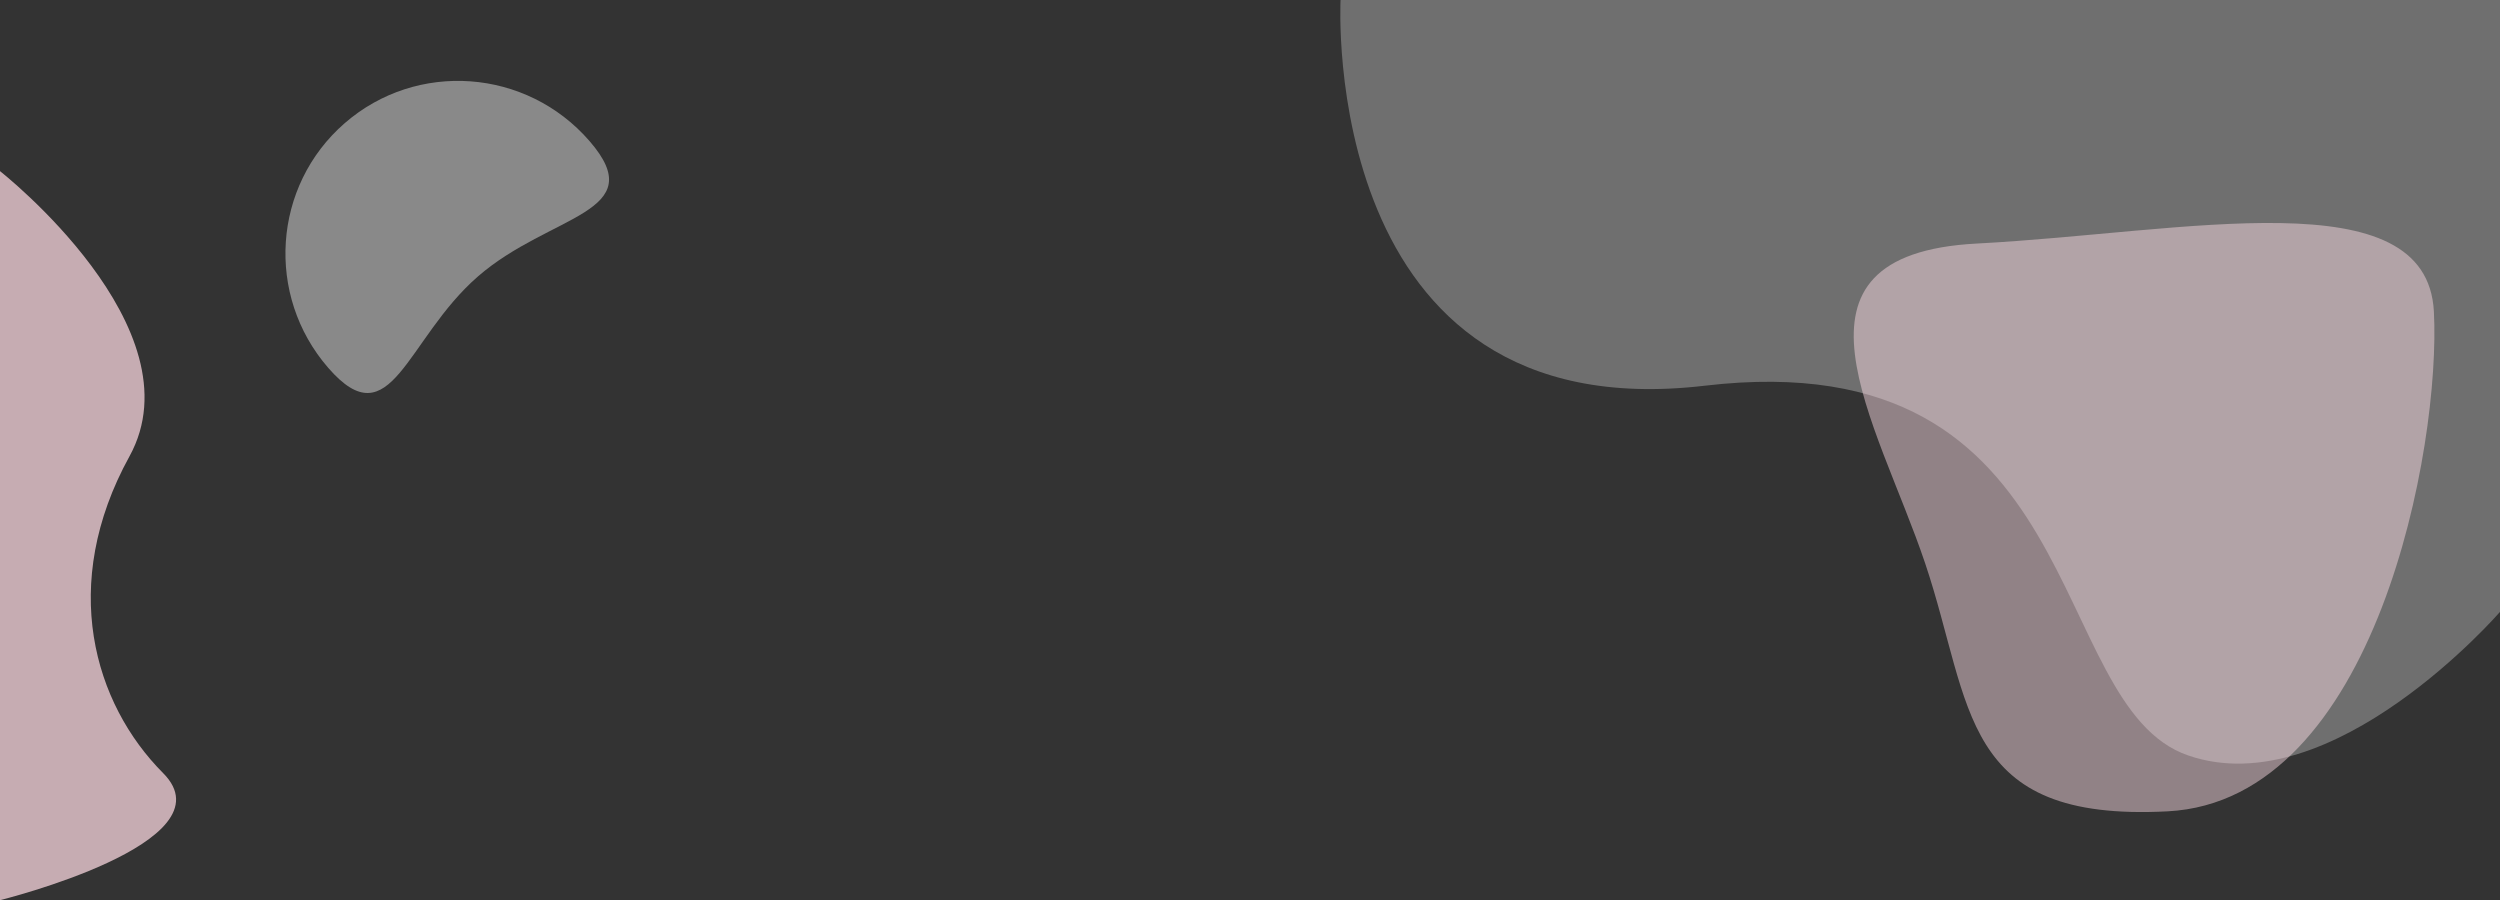
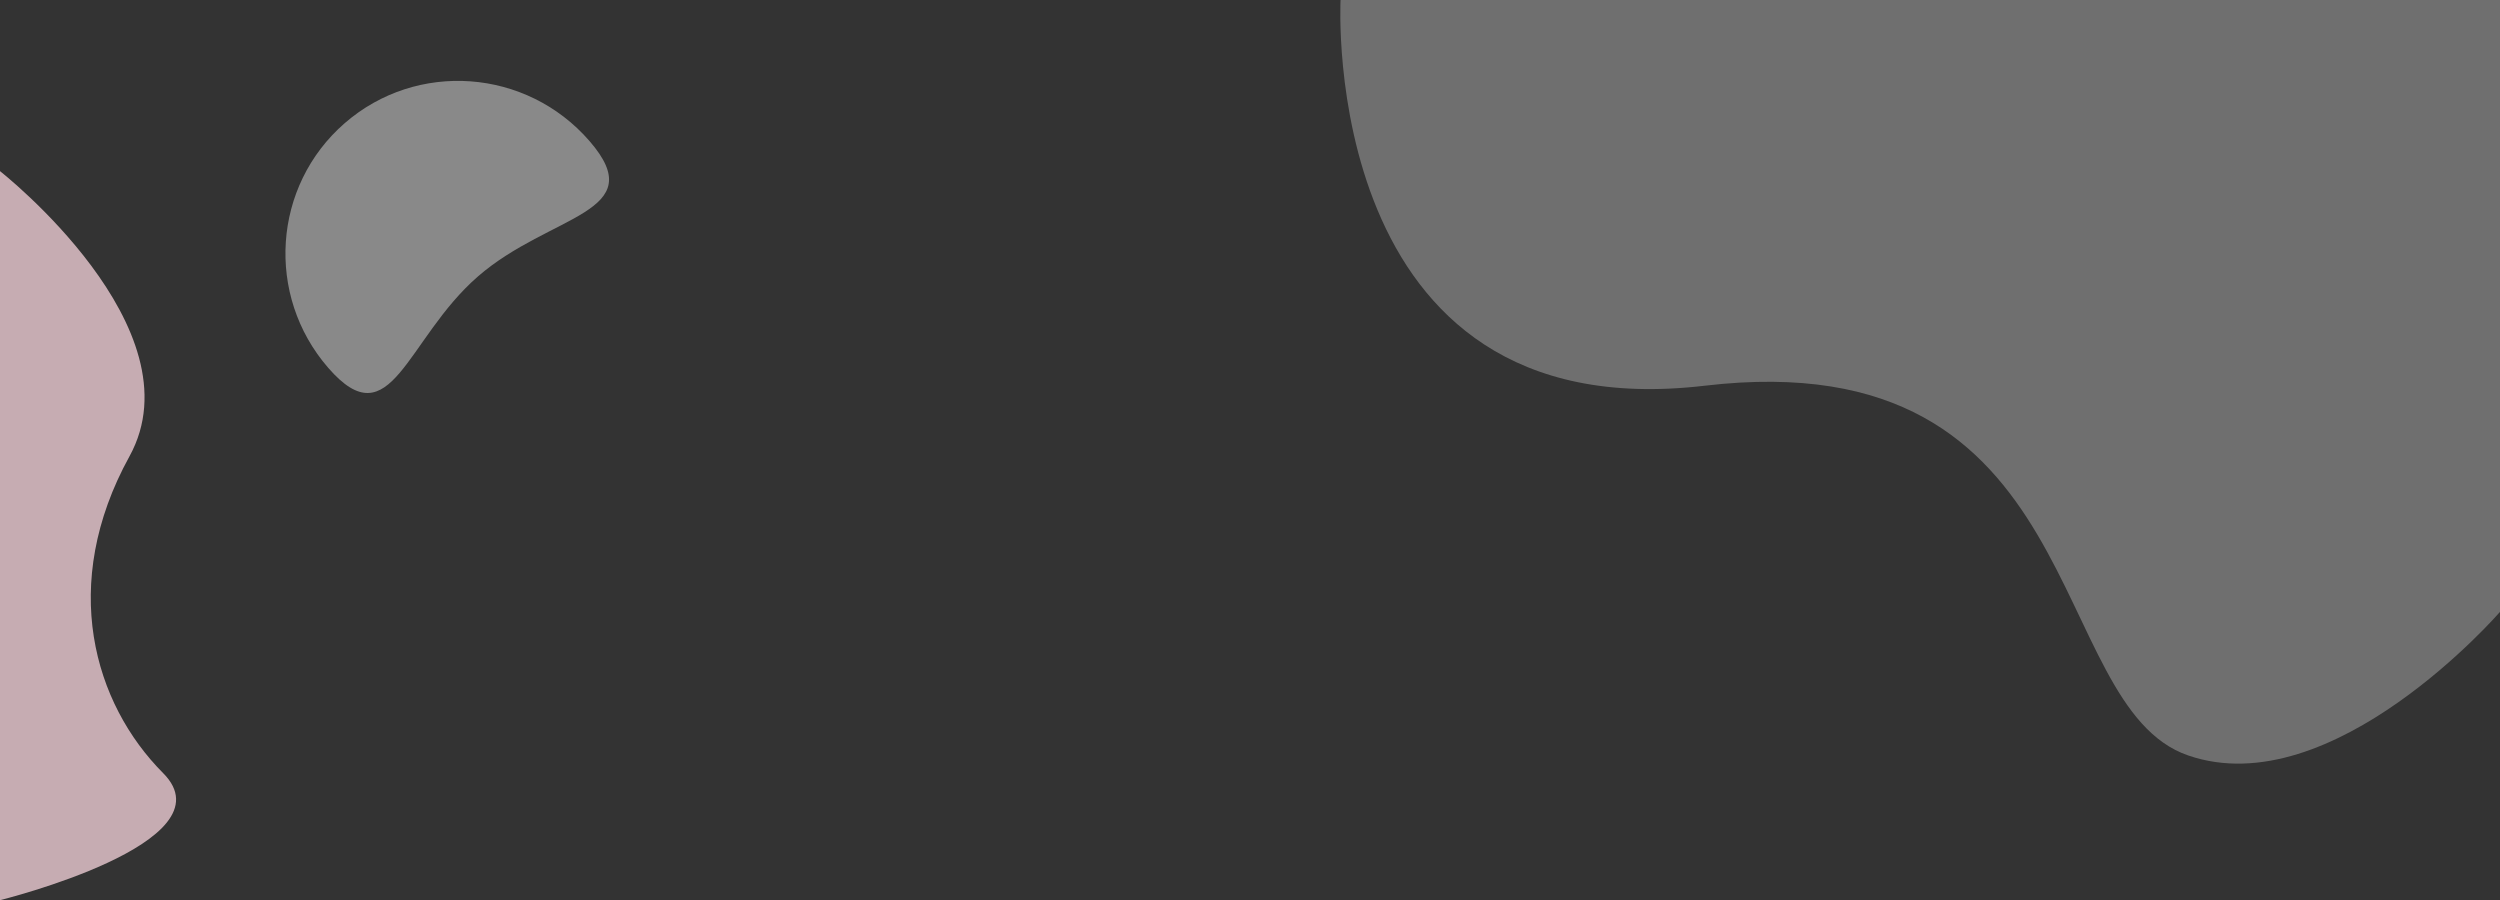
<svg xmlns="http://www.w3.org/2000/svg" width="1366" height="491.848" viewBox="0 0 1366 491.848">
  <rect x="0" y="0" width="1366" height="491.848" fill="#333333" stroke="none" />
  <g id="Group_356" data-name="Group 356" transform="translate(0 -96)">
    <path id="Path_270" data-name="Path 270" d="M94.525,0c52.2,0,94.525,42.542,94.525,95.021s-42.32,15.948-94.525,15.948S0,147.5,0,95.021,42.32,0,94.525,0Z" transform="translate(117.025 225.302) rotate(-41)" fill="#fff" opacity="0.42" />
    <path id="Path_268" data-name="Path 268" d="M2391.271,11219.723s-12.531,235.68,199.011,210.75,185.166,174.777,264.086,202.012,170.422-78.43,170.422-78.43v-334.332Z" transform="translate(-1658.79 -11123.723)" fill="#fff" opacity="0.296" />
-     <path id="Path_271" data-name="Path 271" d="M50.218-40.664c73.53,0,265.054,45.336,265.054,159.526s-63.382,103.275-142.2,125.25S0,320.95,0,206.76-23.312-40.664,50.218-40.664Z" transform="translate(1286.645 218.249) rotate(87)" fill="#ffdfe7" opacity="0.464" />
    <path id="Path_269" data-name="Path 269" d="M1716,11331.508s109.332,85.793,70.723,155.871-19.43,135.063,18.441,173.082-89.164,69.387-89.164,69.387Z" transform="translate(-1716 -11142)" fill="#ffdbe4" opacity="0.719" />
  </g>
</svg>